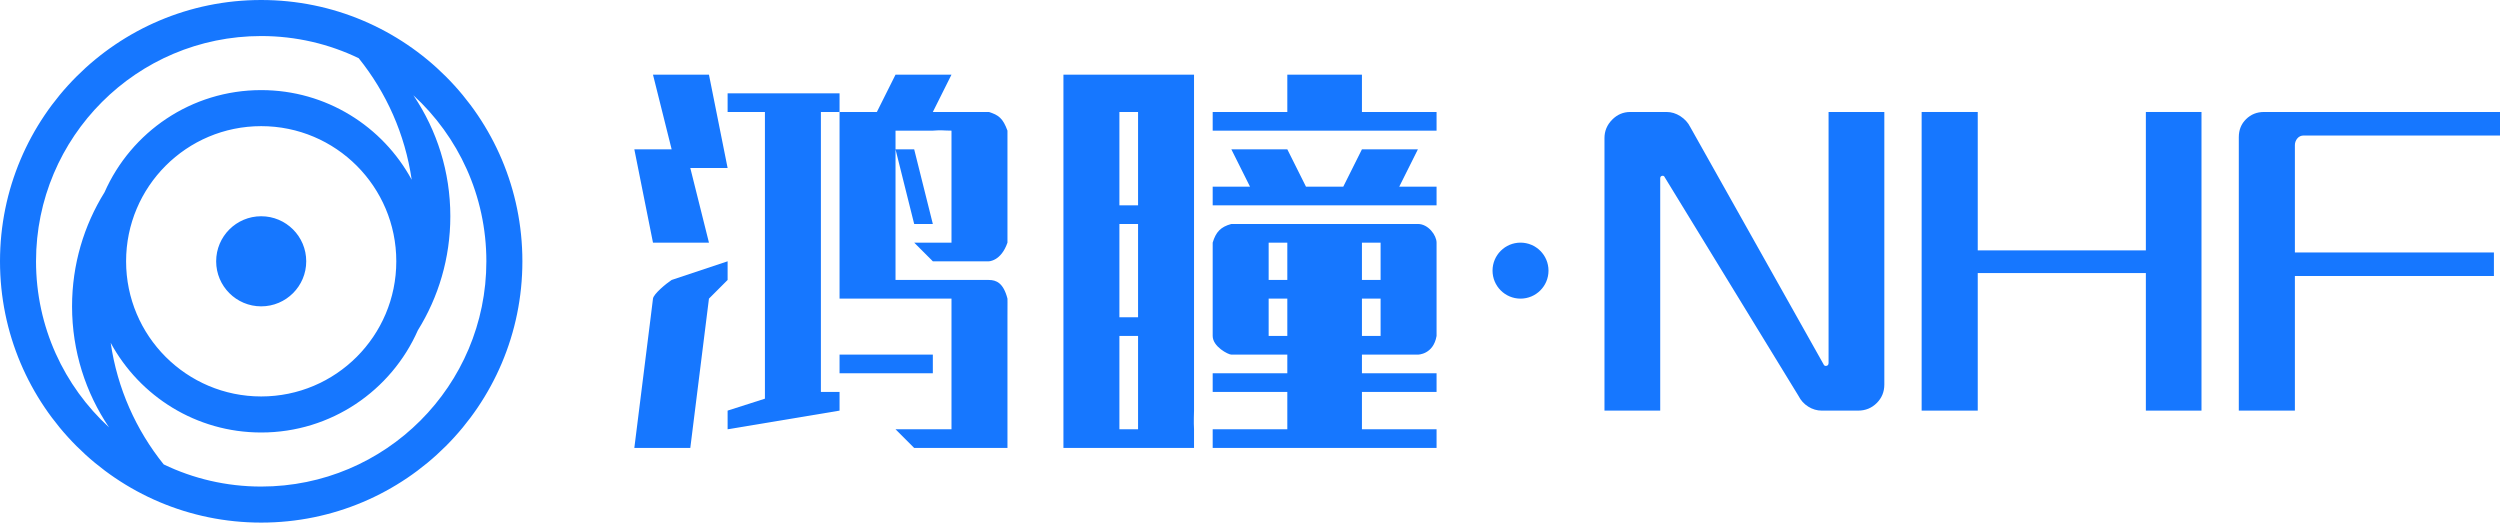
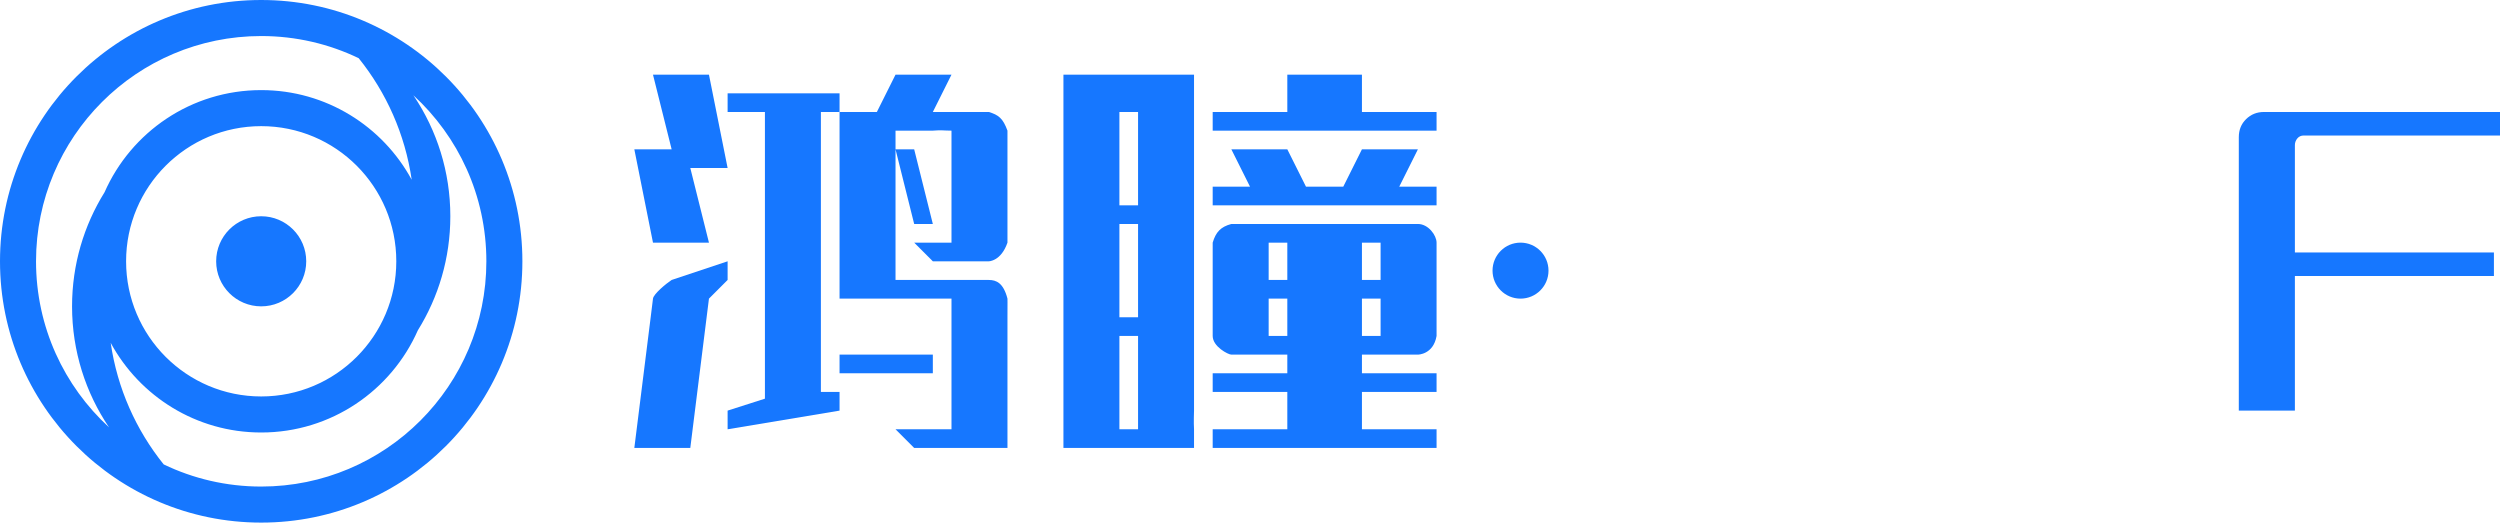
<svg xmlns="http://www.w3.org/2000/svg" width="885px" height="185px" viewBox="0 0 885 185" version="1.1">
  <title>logo_nhf</title>
  <g id="控件" stroke="none" stroke-width="1" fill="none" fill-rule="evenodd">
    <g id="logo_nhf" fill="#1677FF" fill-rule="nonzero">
      <path d="M92.463,0 C143.528,0 184.925,41.414 184.925,92.5 C184.925,143.586 143.528,185 92.463,185 C41.397,185 0,143.586 0,92.5 C0,41.414 41.397,0 92.463,0 Z M146.333,33.726 L146.51,33.989 C154.663,46.16 159.418,60.8 159.418,76.552 C159.418,91.376 155.207,105.215 147.915,116.939 C138.522,138.237 117.228,153.103 92.463,153.103 C69.456,153.103 49.445,140.273 39.188,121.374 C41.528,137.516 48.183,152.26 57.945,164.397 C68.389,169.424 80.097,172.241 92.463,172.241 C136.485,172.241 172.172,136.54 172.172,92.5 C172.172,69.238 162.216,48.303 146.333,33.726 Z M92.463,12.759 C48.441,12.759 12.753,48.46 12.753,92.5 C12.753,115.762 22.71,136.697 38.592,151.274 C30.331,139.05 25.507,124.313 25.507,108.448 C25.507,93.625 29.719,79.785 37.01,68.062 C46.403,46.763 67.697,31.897 92.463,31.897 C115.47,31.897 135.482,44.728 145.738,63.628 C143.398,47.485 136.743,32.741 126.981,20.603 C116.537,15.576 104.829,12.759 92.463,12.759 Z M92.463,44.655 C66.049,44.655 44.637,66.076 44.637,92.5 C44.637,118.924 66.049,140.345 92.463,140.345 C118.876,140.345 140.288,118.924 140.288,92.5 C140.288,66.076 118.876,44.655 92.463,44.655 Z M92.463,76.552 C101.267,76.552 108.405,83.692 108.405,92.5 C108.405,101.308 101.267,108.448 92.463,108.448 C83.658,108.448 76.521,101.308 76.521,92.5 C76.521,83.692 83.658,76.552 92.463,76.552 Z" id="鸿瞳logo" />
      <g id="鸿瞳NHF备份" transform="translate(224.552, 26.429)">
        <path d="M125.485,72.679 C128.159,72.679 130.657,73.737 132.09,79.286 C132.133,79.691 132.09,80.486 132.09,85.893 L132.09,125.536 C132.09,125.621 132.09,132.143 132.09,132.143 C132.09,132.143 125.341,132.143 125.485,132.143 L99.067,132.143 L92.463,125.536 L105.672,125.536 C105.672,125.536 112.276,125.536 112.276,125.536 C112.276,125.536 112.276,118.929 112.276,118.929 L112.276,85.893 C112.276,85.893 112.276,79.286 112.276,79.286 C112.276,79.286 105.672,79.286 105.672,79.286 L79.254,79.286 C79.254,79.286 72.649,79.286 72.649,79.286 C72.649,79.286 72.649,75.524 72.649,72.679 L72.649,19.821 C72.649,17.77 72.649,13.214 72.649,13.214 C72.649,13.214 79.254,13.214 79.254,13.214 L85.858,13.214 L92.463,0 L112.276,0 L105.672,13.214 L125.485,13.214 C128.931,14.251 130.5,15.458 132.09,19.821 L132.09,59.464 C129.808,66.071 125.485,66.071 125.485,66.071 L105.672,66.071 L99.067,59.464 L105.672,59.464 C105.672,59.464 112.276,59.464 112.276,59.464 L112.276,19.821 C109.357,19.803 108.735,19.566 105.672,19.821 L92.463,19.821 L92.463,72.679 L125.485,72.679 Z M26.418,79.286 L19.813,132.143 L0,132.143 L5.788,85.893 C6.207,82.581 6.48,80.379 6.604,79.286 C6.792,77.646 11.28,73.942 13.209,72.679 L33.022,66.071 L33.022,72.679 L26.418,79.286 Z M6.604,0 L26.418,0 L33.022,33.036 L19.813,33.036 L26.418,59.464 L6.604,59.464 L0,26.429 L13.209,26.429 L6.604,0 Z M72.649,118.929 L33.022,125.536 L33.022,118.929 L46.231,114.702 L46.231,13.214 L33.022,13.214 L33.022,6.607 L72.649,6.607 L72.649,13.214 L66.045,13.214 L66.045,112.321 L72.649,112.321 L72.649,118.929 Z M92.463,26.429 L99.067,26.429 L105.672,52.857 L99.067,52.857 L92.463,26.429 Z M72.649,99.107 L105.672,99.107 L105.672,105.714 L72.649,105.714 L72.649,99.107 Z" id="形状" />
        <path d="M191.53,0 C192.054,0 198.134,0 198.134,0 C198.134,0 198.134,6.104 198.134,6.607 L198.134,118.929 C198.134,119.319 197.974,123.064 198.134,125.536 C198.134,125.536 192.054,125.536 191.53,125.536 L158.507,125.536 C157.984,125.536 151.903,125.536 151.903,125.536 C151.903,125.536 151.903,119.431 151.903,118.929 L151.903,6.607 C151.903,6.104 151.903,0 151.903,0 C151.903,0 157.984,0 158.507,0 L191.53,0 Z M171.716,13.214 L171.716,46.25 L178.321,46.25 L178.321,13.214 L171.716,13.214 Z M283.993,132.143 L204.739,132.143 L204.739,125.536 L231.157,125.536 L231.157,112.321 L204.739,112.321 L204.739,105.714 L231.157,105.714 L231.157,99.107 L217.948,99.107 C217.948,99.107 212.441,99.107 211.343,99.107 C210.246,99.107 204.739,96.284 204.739,92.5 L204.739,59.464 C205.864,55.719 207.546,53.88 211.343,52.857 C212.042,52.891 213.837,52.857 217.948,52.857 L270.784,52.857 C275.033,52.857 273.693,52.857 277.388,52.857 C281.083,52.857 283.993,56.889 283.993,59.464 L283.993,92.5 C282.853,99.107 277.388,99.107 277.388,99.107 C277.388,99.107 270.784,99.107 270.784,99.107 L257.575,99.107 L257.575,105.714 L283.993,105.714 L283.993,112.321 L257.575,112.321 L257.575,125.536 L283.993,125.536 L283.993,132.143 Z M224.552,59.464 L224.552,72.679 L231.157,72.679 L231.157,59.464 L224.552,59.464 Z M264.179,59.464 L257.575,59.464 L257.575,72.679 L264.179,72.679 L264.179,59.464 Z M224.552,92.5 L231.157,92.5 L231.157,79.286 L224.552,79.286 L224.552,92.5 Z M151.903,125.536 L198.134,125.536 L198.134,132.143 L151.903,132.143 L151.903,125.536 Z M264.179,92.5 L264.179,79.286 L257.575,79.286 L257.575,92.5 L264.179,92.5 Z M178.321,125.536 L178.321,92.5 L171.716,92.5 L171.716,125.536 L178.321,125.536 Z M204.739,13.214 L231.157,13.214 L231.157,0 L257.575,0 L257.575,13.214 L283.993,13.214 L283.993,19.821 L204.739,19.821 L204.739,13.214 Z M204.739,46.25 L204.739,39.643 L217.948,39.643 L211.343,26.429 L231.157,26.429 L237.761,39.643 L250.97,39.643 L257.575,26.429 L277.388,26.429 L270.784,39.643 L283.993,39.643 L283.993,46.25 L204.739,46.25 Z M178.321,85.893 L178.321,52.857 L171.716,52.857 L171.716,85.893 L178.321,85.893 Z" id="形状" />
-         <path d="M442.5,109.712 C442.5,112.288 441.602,114.469 439.806,116.253 C438.011,118.037 435.816,118.929 433.222,118.929 L420.352,118.929 C418.656,118.929 417.06,118.458 415.563,117.516 C414.067,116.575 412.92,115.311 412.121,113.725 L364.811,36.405 C364.612,35.91 364.287,35.712 363.838,35.811 C363.389,35.91 363.165,36.207 363.165,36.703 L363.165,118.929 L343.433,118.929 L343.433,22.431 C343.433,19.954 344.331,17.798 346.127,15.965 C347.922,14.131 350.067,13.214 352.561,13.214 L365.431,13.214 C367.127,13.214 368.748,13.71 370.295,14.701 C371.841,15.692 373.013,16.98 373.811,18.566 L420.966,102.493 C421.165,102.989 421.514,103.187 422.013,103.088 C422.512,102.989 422.761,102.642 422.761,102.047 L422.761,13.214 L442.5,13.214 L442.5,109.712 Z" id="路径" />
-         <polygon id="路径" points="535.083 118.929 535.083 70.234 475.569 70.234 475.569 118.929 455.709 118.929 455.709 13.214 475.569 13.214 475.569 62.206 535.083 62.206 535.083 13.214 554.776 13.214 554.776 118.929" />
        <path d="M588.699,22.58 C588.126,23.274 587.839,24.067 587.839,24.958 L587.839,62.95 L658.297,62.95 L658.297,71.275 L587.839,71.275 L587.839,118.929 L567.985,118.929 L567.985,22.134 C567.985,19.557 568.845,17.426 570.565,15.742 C572.286,14.057 574.388,13.214 576.873,13.214 L660.448,13.214 L660.448,21.539 L590.993,21.539 C590.037,21.539 589.272,21.886 588.699,22.58 Z M313.713,79.286 C319.184,79.286 323.619,74.849 323.619,69.375 C323.619,63.901 319.184,59.464 313.713,59.464 C308.241,59.464 303.806,63.901 303.806,69.375 C303.806,74.849 308.241,79.286 313.713,79.286 Z" id="路径-2" />
      </g>
    </g>
  </g>
</svg>